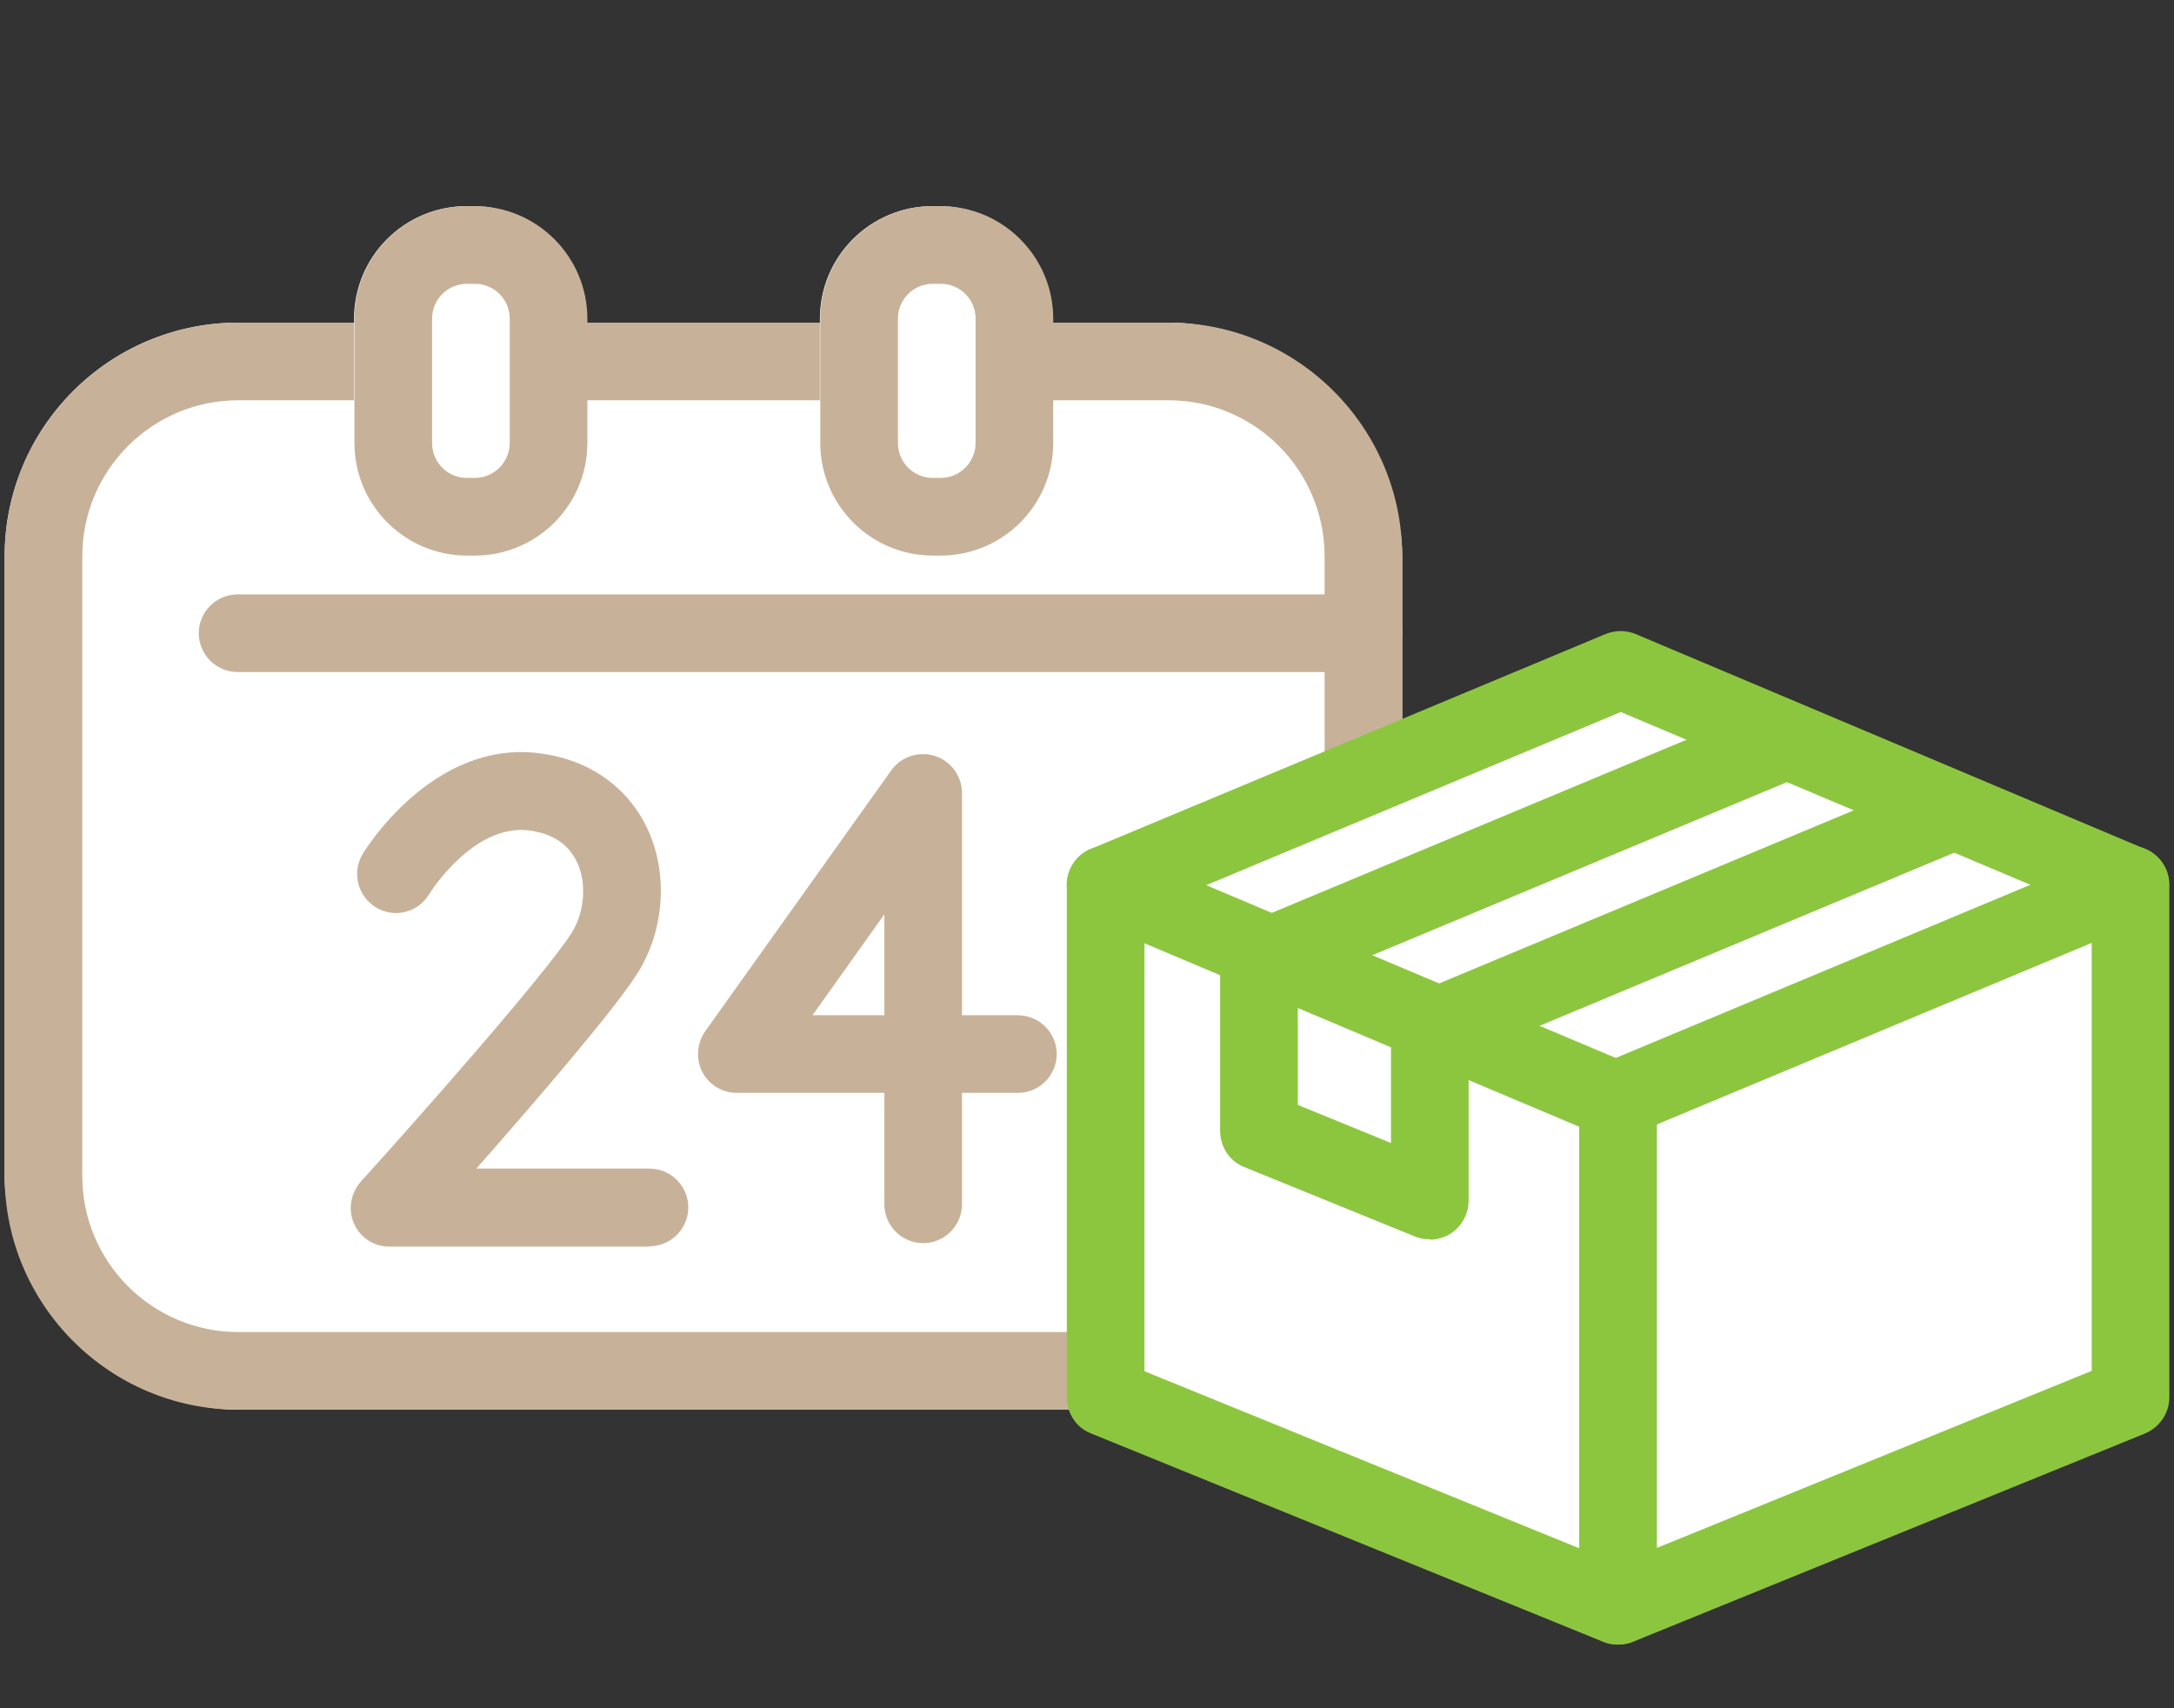
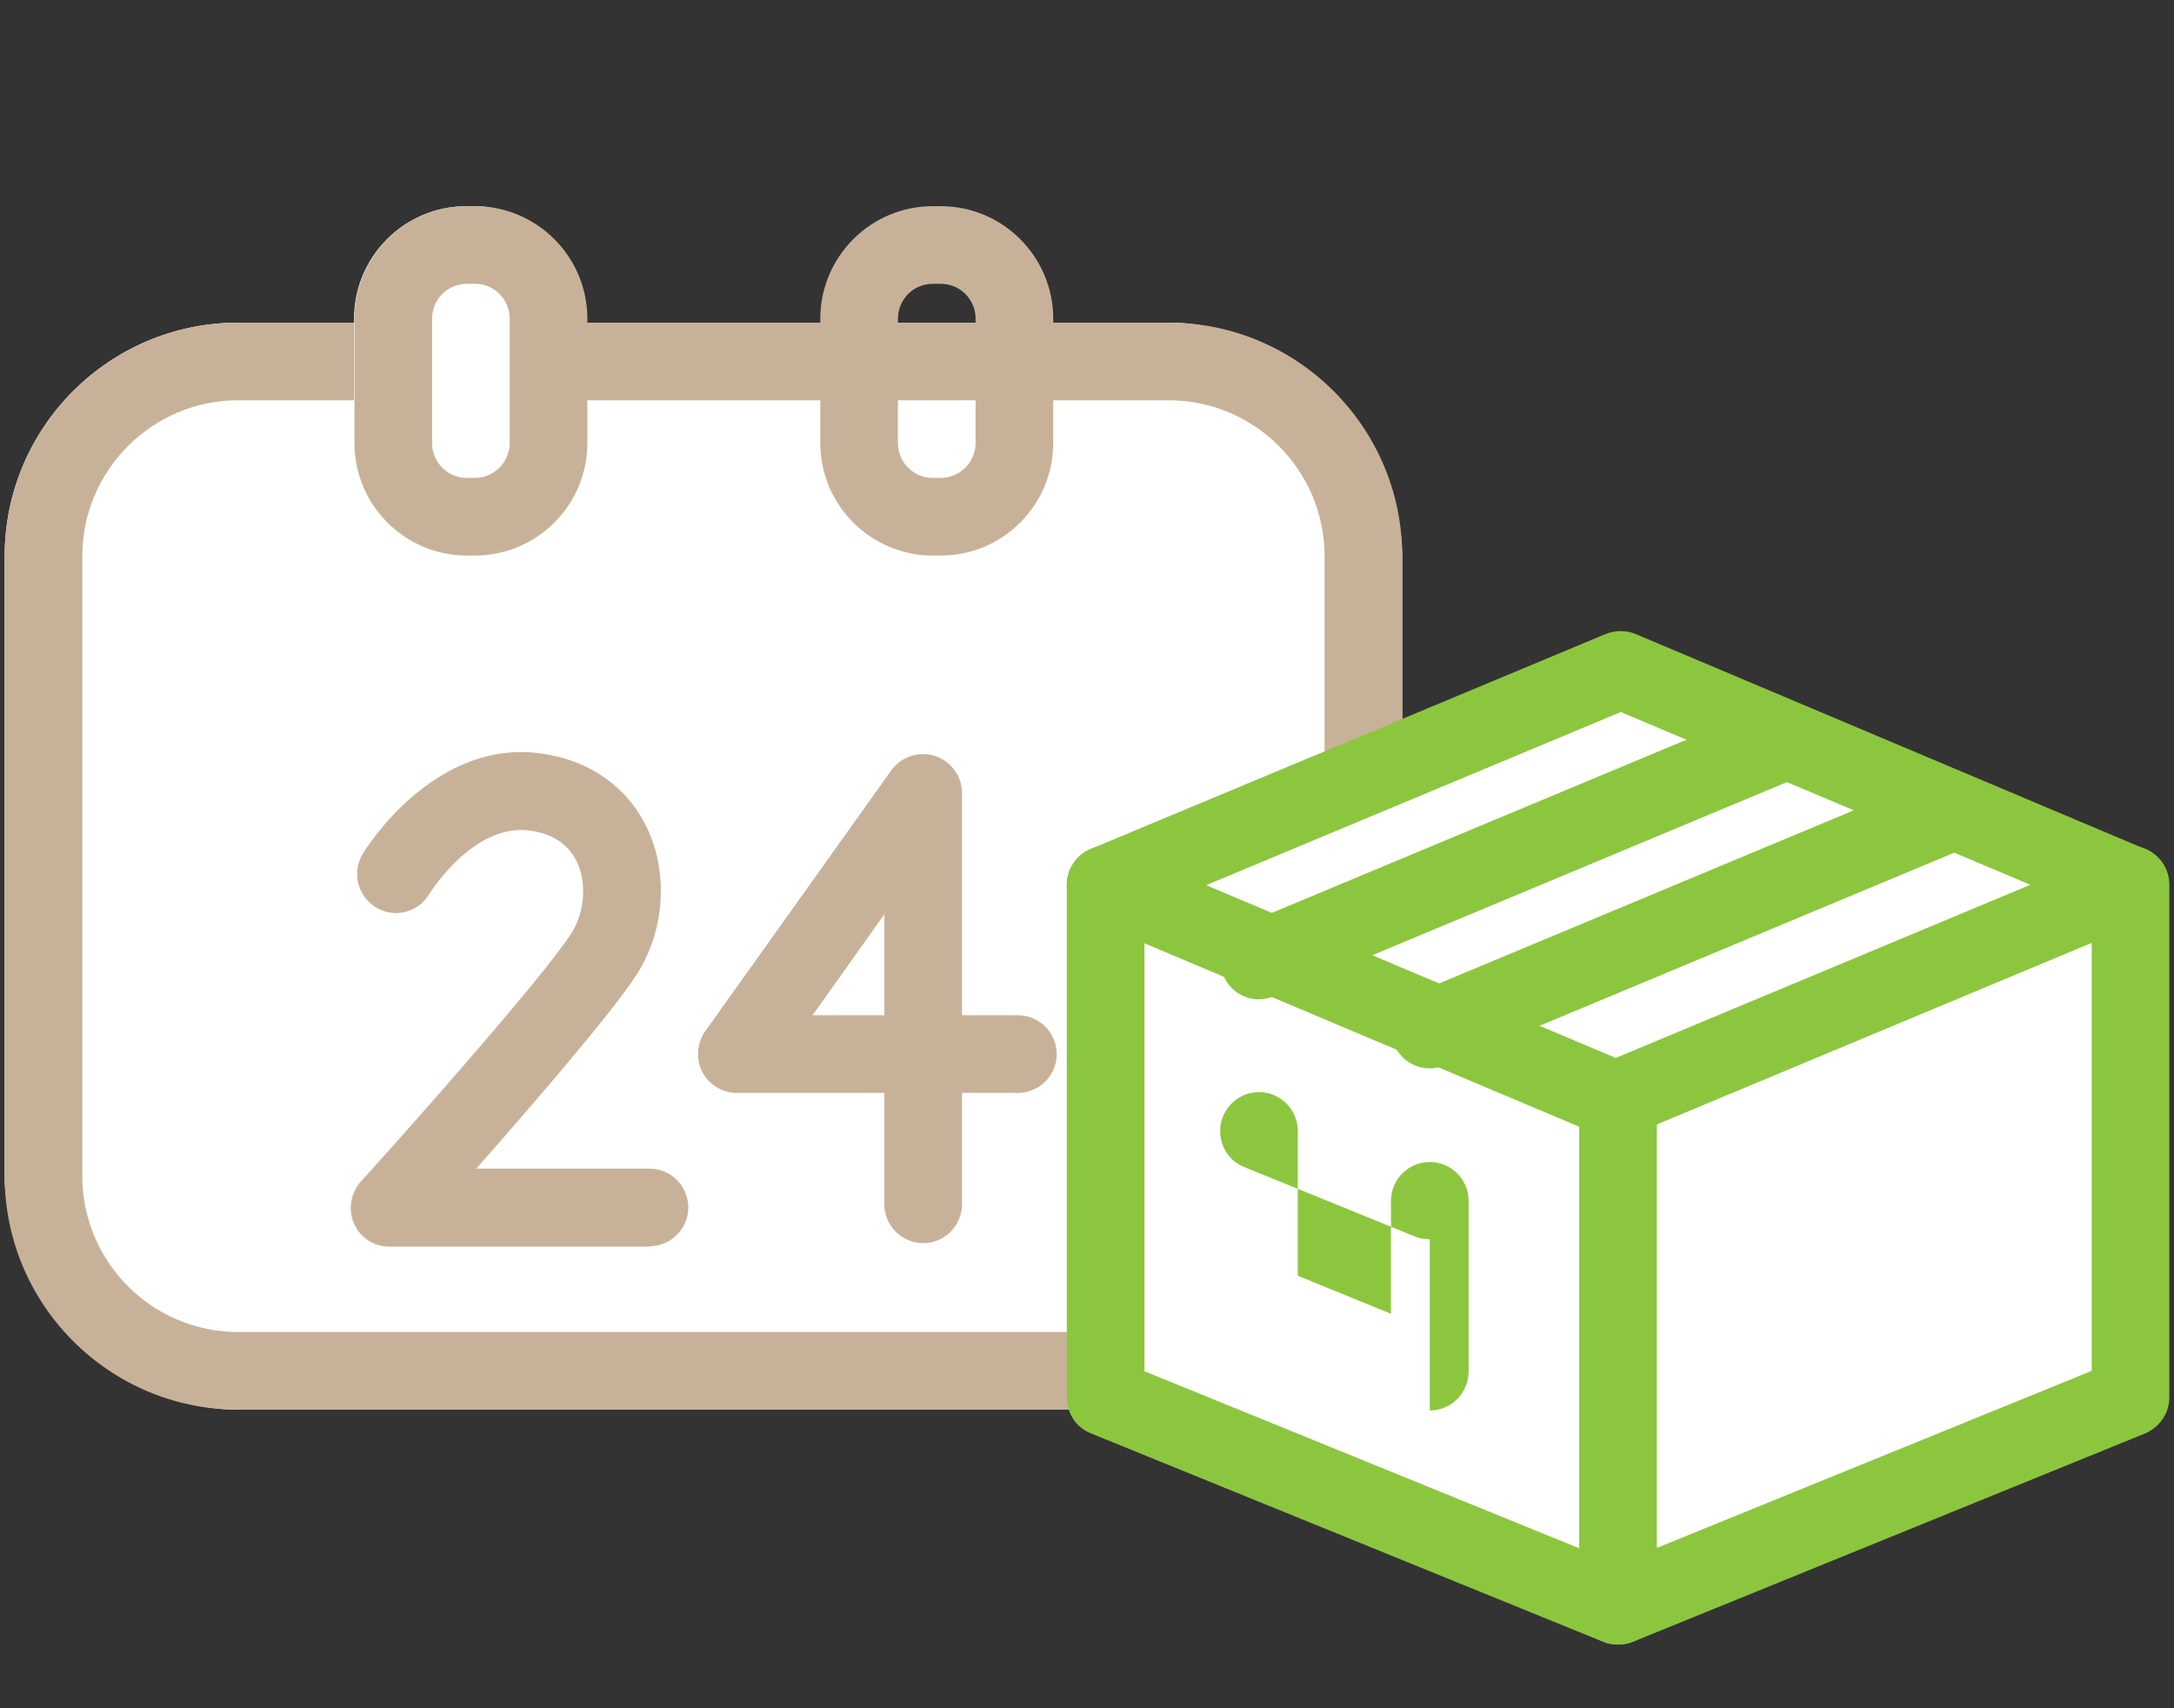
<svg xmlns="http://www.w3.org/2000/svg" id="a" viewBox="0 0 56 44">
  <rect x="0" y="0" width="56" height="44" fill="#333333" stroke="none" />
  <defs>
    <style>.b{fill:#c7b299;}.b,.c,.d{stroke-width:0px;}.c{fill:#8cc63f;}.d{fill:#fff;}</style>
  </defs>
  <rect class="d" x=".12" y="8.31" width="36" height="28" rx="6.02" ry="6.02" />
  <path class="b" d="m30.1,10.31c2.22,0,4.02,1.8,4.02,4.02v15.96c0,2.22-1.8,4.02-4.02,4.02H6.14c-2.22,0-4.02-1.8-4.02-4.02v-15.96c0-2.22,1.8-4.02,4.02-4.02h23.96m0-2H6.14C2.82,8.31.12,11.01.12,14.33v15.96c0,3.32,2.7,6.02,6.02,6.02h23.96c3.32,0,6.02-2.69,6.02-6.02v-15.96c0-3.32-2.7-6.02-6.02-6.02h0Z" />
  <rect class="d" x="9.12" y="5.31" width="6" height="9" rx="2.9" ry="2.9" />
  <path class="b" d="m12.23,7.31c.5,0,.9.4.9.9v3.2c0,.49-.4.9-.9.9h-.2c-.5,0-.9-.4-.9-.9v-3.2c0-.5.4-.9.9-.9h.2m0-2h-.2c-1.6,0-2.9,1.3-2.9,2.9v3.2c0,1.6,1.3,2.9,2.9,2.9h.2c1.6,0,2.9-1.3,2.9-2.9v-3.2c0-1.6-1.3-2.9-2.9-2.9h0Z" />
-   <rect class="d" x="21.12" y="5.31" width="6" height="9" rx="2.9" ry="2.9" />
  <path class="b" d="m24.23,7.31c.5,0,.9.4.9.9v3.2c0,.49-.4.9-.9.9h-.2c-.5,0-.9-.4-.9-.9v-3.2c0-.5.4-.9.9-.9h.2m0-2h-.2c-1.6,0-2.9,1.3-2.9,2.9v3.2c0,1.6,1.3,2.9,2.9,2.9h.2c1.6,0,2.9-1.3,2.9-2.9v-3.2c0-1.6-1.3-2.9-2.9-2.9h0Z" />
-   <path class="b" d="m35.12,17.31H6.12c-.55,0-1-.45-1-1s.45-1,1-1h29c.55,0,1,.45,1,1s-.45,1-1,1Z" />
  <polygon class="d" points="41.68 41.36 28.48 36 28.48 22.8 41.68 28.16 41.68 41.36" />
  <path class="c" d="m41.68,42.36c-.13,0-.26-.02-.38-.07l-13.2-5.37c-.38-.15-.62-.52-.62-.93v-13.2c0-.33.17-.64.44-.83.28-.19.63-.22.94-.1l13.2,5.37c.38.15.62.52.62.93v13.2c0,.33-.17.64-.44.83-.17.11-.36.17-.56.17Zm-12.2-7.04l11.2,4.56v-11.04l-11.2-4.56v11.04Z" />
  <polyline class="d" points="36.83 26.52 36.83 30.92 32.43 29.13 32.43 24.73" />
-   <path class="c" d="m36.83,31.92c-.13,0-.26-.02-.38-.07l-4.4-1.79c-.38-.15-.62-.52-.62-.93v-4.4c0-.55.45-1,1-1s1,.45,1,1v3.73l2.4.98v-2.91c0-.55.45-1,1-1s1,.45,1,1v4.4c0,.33-.17.64-.44.83-.17.11-.36.17-.56.17Z" />
+   <path class="c" d="m36.83,31.92c-.13,0-.26-.02-.38-.07l-4.4-1.79c-.38-.15-.62-.52-.62-.93c0-.55.45-1,1-1s1,.45,1,1v3.73l2.4.98v-2.91c0-.55.45-1,1-1s1,.45,1,1v4.4c0,.33-.17.64-.44.83-.17.11-.36.17-.56.17Z" />
  <polygon class="d" points="54.88 22.8 41.68 28.16 41.68 41.36 54.88 36 54.88 22.8" />
  <path class="c" d="m41.68,42.36c-.2,0-.39-.06-.56-.17-.28-.19-.44-.5-.44-.83v-13.2c0-.41.25-.77.62-.93l13.2-5.37c.31-.13.66-.09.94.1.28.19.44.5.44.83v13.2c0,.41-.25.77-.62.93l-13.2,5.37c-.12.05-.25.07-.38.07Zm1-13.53v11.04l11.2-4.56v-11.04l-11.2,4.56Z" />
  <polygon class="d" points="54.88 22.8 41.75 17.26 28.48 22.8 41.61 28.33 54.88 22.8" />
  <path class="c" d="m41.61,29.33c-.13,0-.26-.03-.39-.08l-13.13-5.54c-.37-.16-.61-.52-.61-.92s.24-.77.61-.92l13.27-5.54c.25-.1.53-.1.77,0l13.13,5.54c.37.16.61.52.61.92s-.24.77-.61.92l-13.27,5.54c-.12.05-.25.08-.39.08Zm-10.54-6.53l10.55,4.45,10.68-4.46-10.55-4.45-10.68,4.46Z" />
  <line class="d" x1="36.83" y1="26.52" x2="50.1" y2="20.99" />
  <path class="c" d="m36.83,27.52c-.39,0-.76-.23-.92-.62-.21-.51.03-1.1.54-1.31l13.27-5.54c.51-.21,1.1.03,1.31.54.21.51-.03,1.1-.54,1.31l-13.27,5.54c-.13.05-.26.08-.38.08Z" />
  <line class="d" x1="32.43" y1="24.73" x2="45.7" y2="19.2" />
  <path class="c" d="m32.43,25.74c-.39,0-.76-.23-.92-.62-.21-.51.03-1.1.54-1.31l13.27-5.54c.51-.21,1.1.03,1.31.54s-.03,1.1-.54,1.31l-13.27,5.54c-.13.05-.26.08-.38.08Z" />
  <polyline class="d" points="26.21 27.15 18.98 27.15 23.78 20.42 23.78 31.02" />
  <path class="b" d="m23.78,32.02c-.55,0-1-.45-1-1v-2.87h-3.8c-.37,0-.72-.21-.89-.54-.17-.33-.14-.73.07-1.04l4.8-6.73c.25-.35.71-.5,1.12-.37.41.13.7.52.7.95v5.73h1.44c.55,0,1,.45,1,1s-.45,1-1,1h-1.44v2.87c0,.55-.45,1-1,1Zm-2.85-5.87h1.85v-2.6l-1.85,2.6Z" />
  <path class="d" d="m10.2,22.52s1.44-2.39,3.56-2.12c2.32.29,2.73,2.7,1.82,4.15s-5.54,6.56-5.54,6.56h6.7" />
  <path class="b" d="m16.73,32.11h-6.7c-.4,0-.75-.23-.91-.59-.16-.36-.09-.78.17-1.08,1.27-1.4,4.73-5.3,5.44-6.42.33-.53.39-1.28.13-1.82-.22-.46-.63-.73-1.23-.81-1.45-.18-2.57,1.63-2.58,1.65-.29.47-.9.62-1.37.33-.47-.29-.62-.9-.34-1.37.07-.12,1.81-2.94,4.54-2.6,1.28.16,2.27.85,2.79,1.93.55,1.16.45,2.63-.25,3.74-.62.98-2.69,3.37-4.15,5.03h4.46c.55,0,1,.45,1,1s-.45,1-1,1Z" />
</svg>